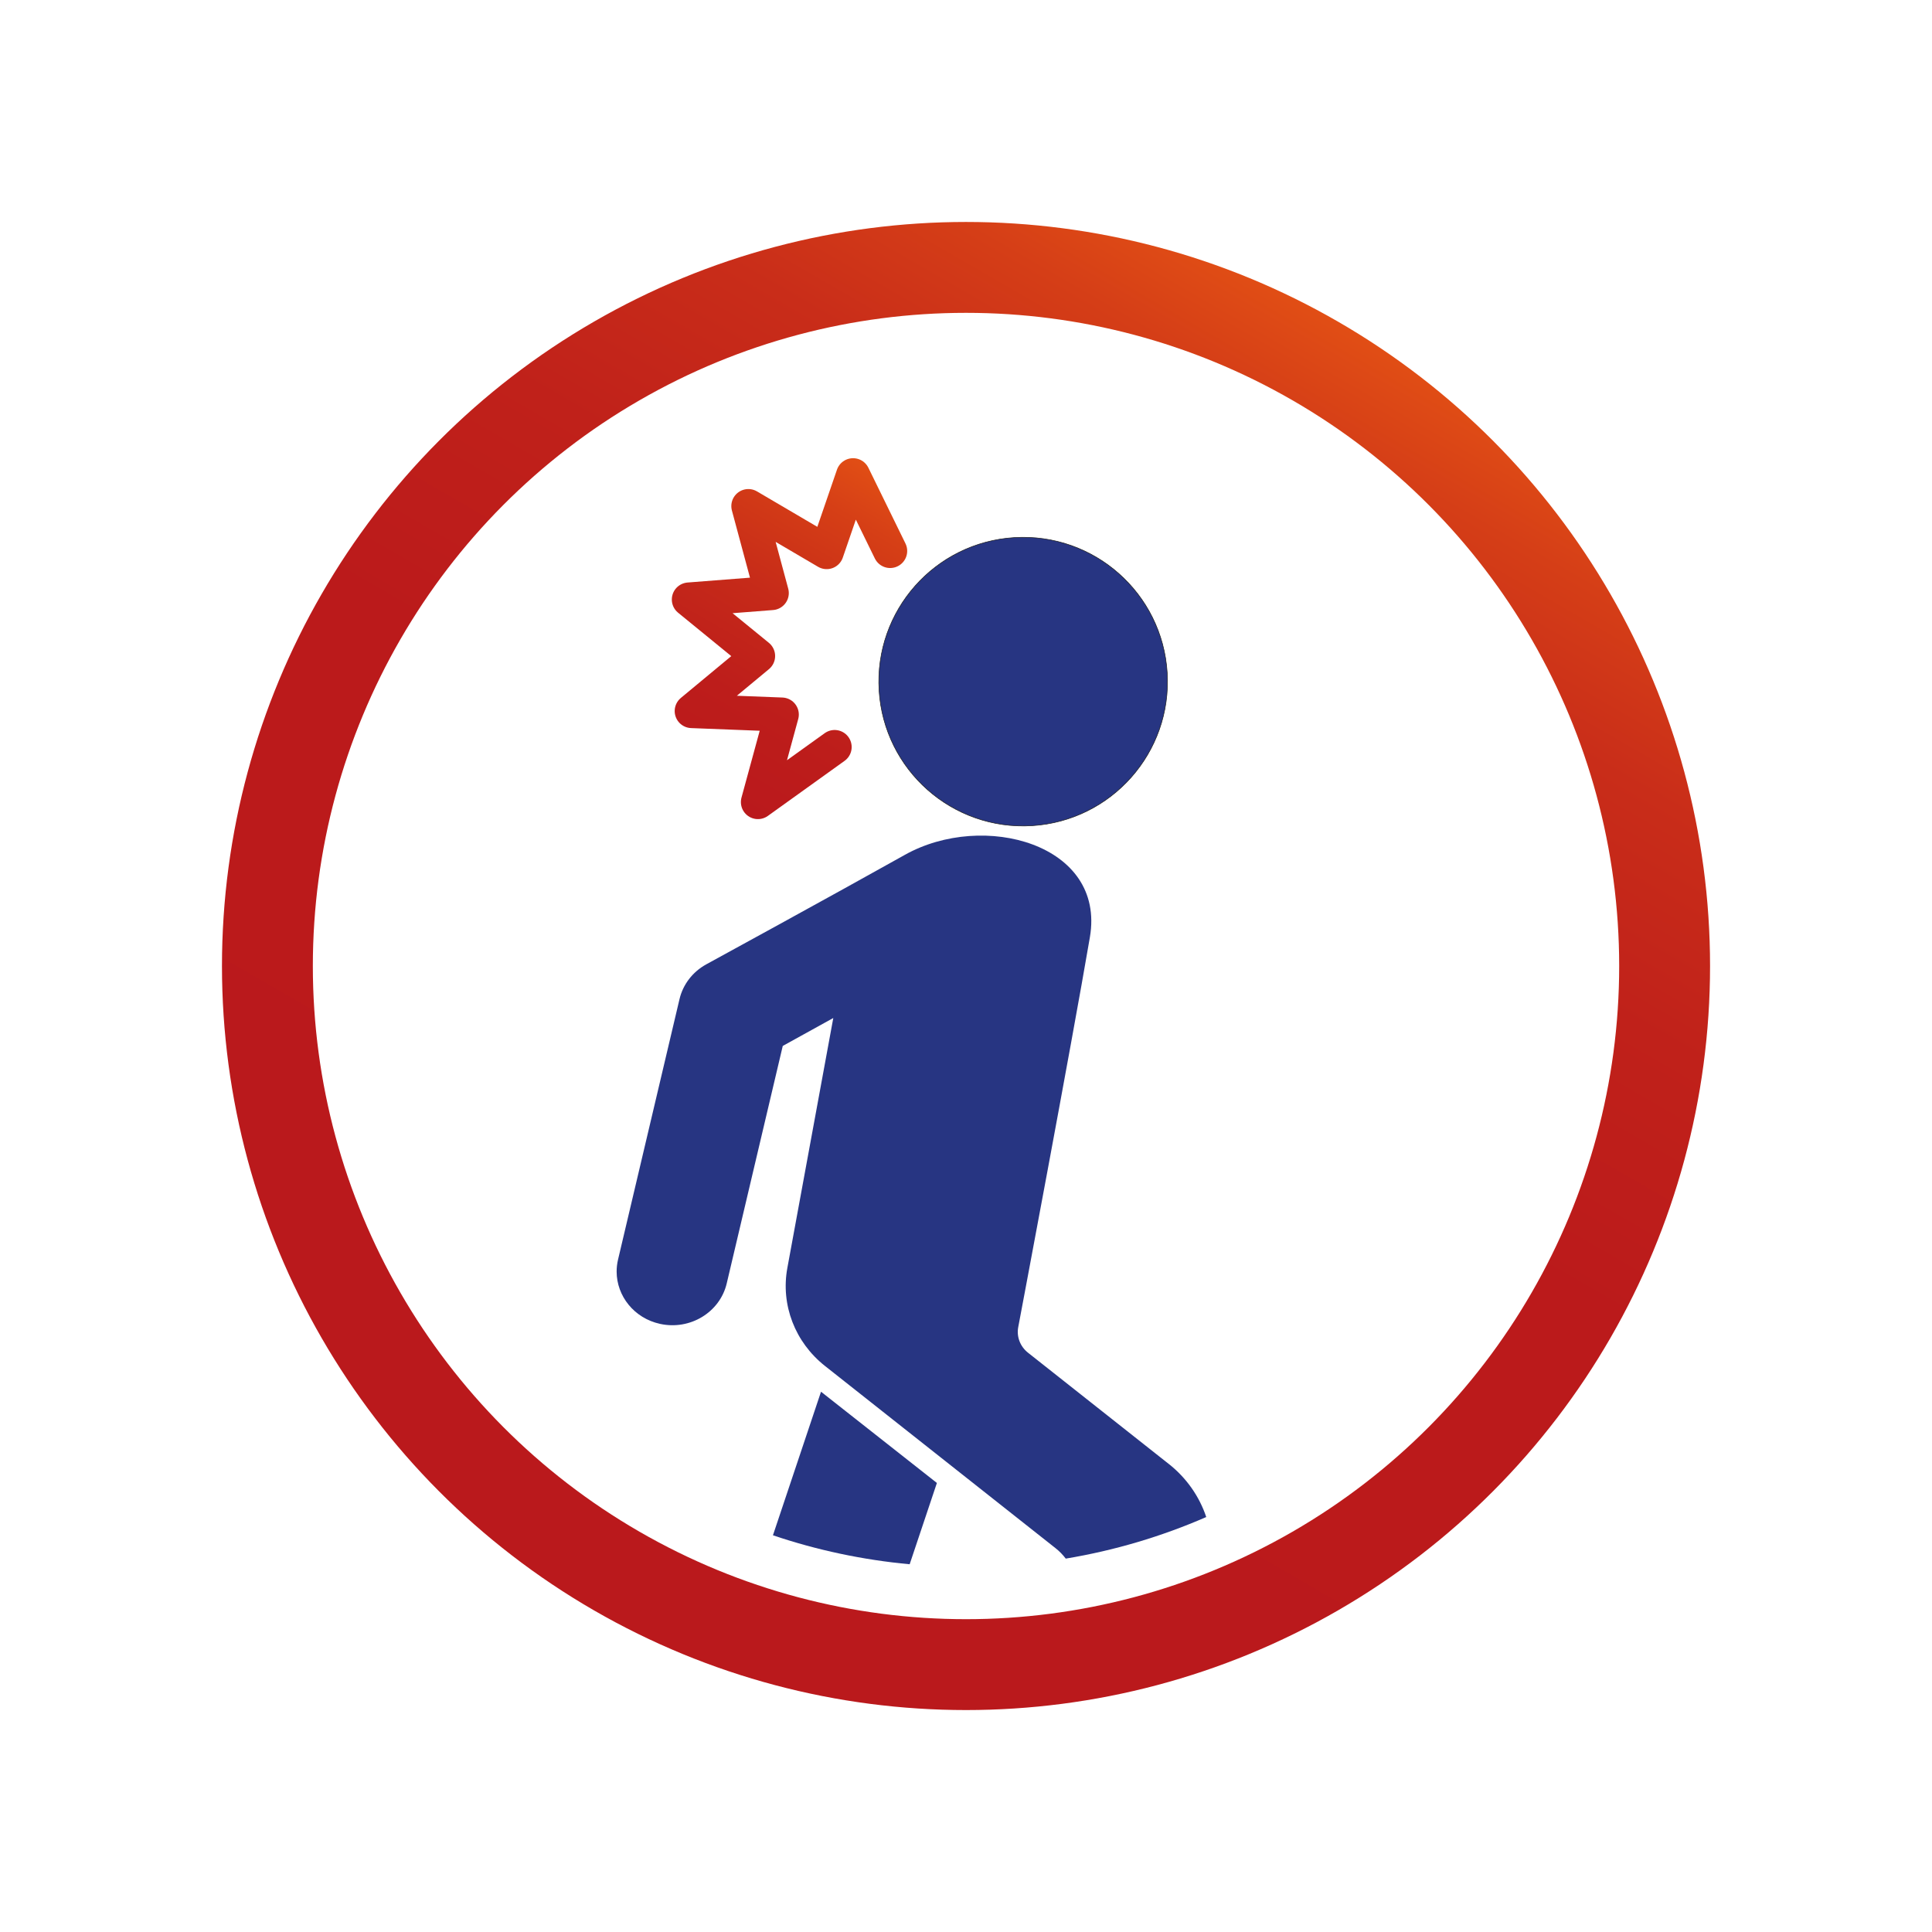
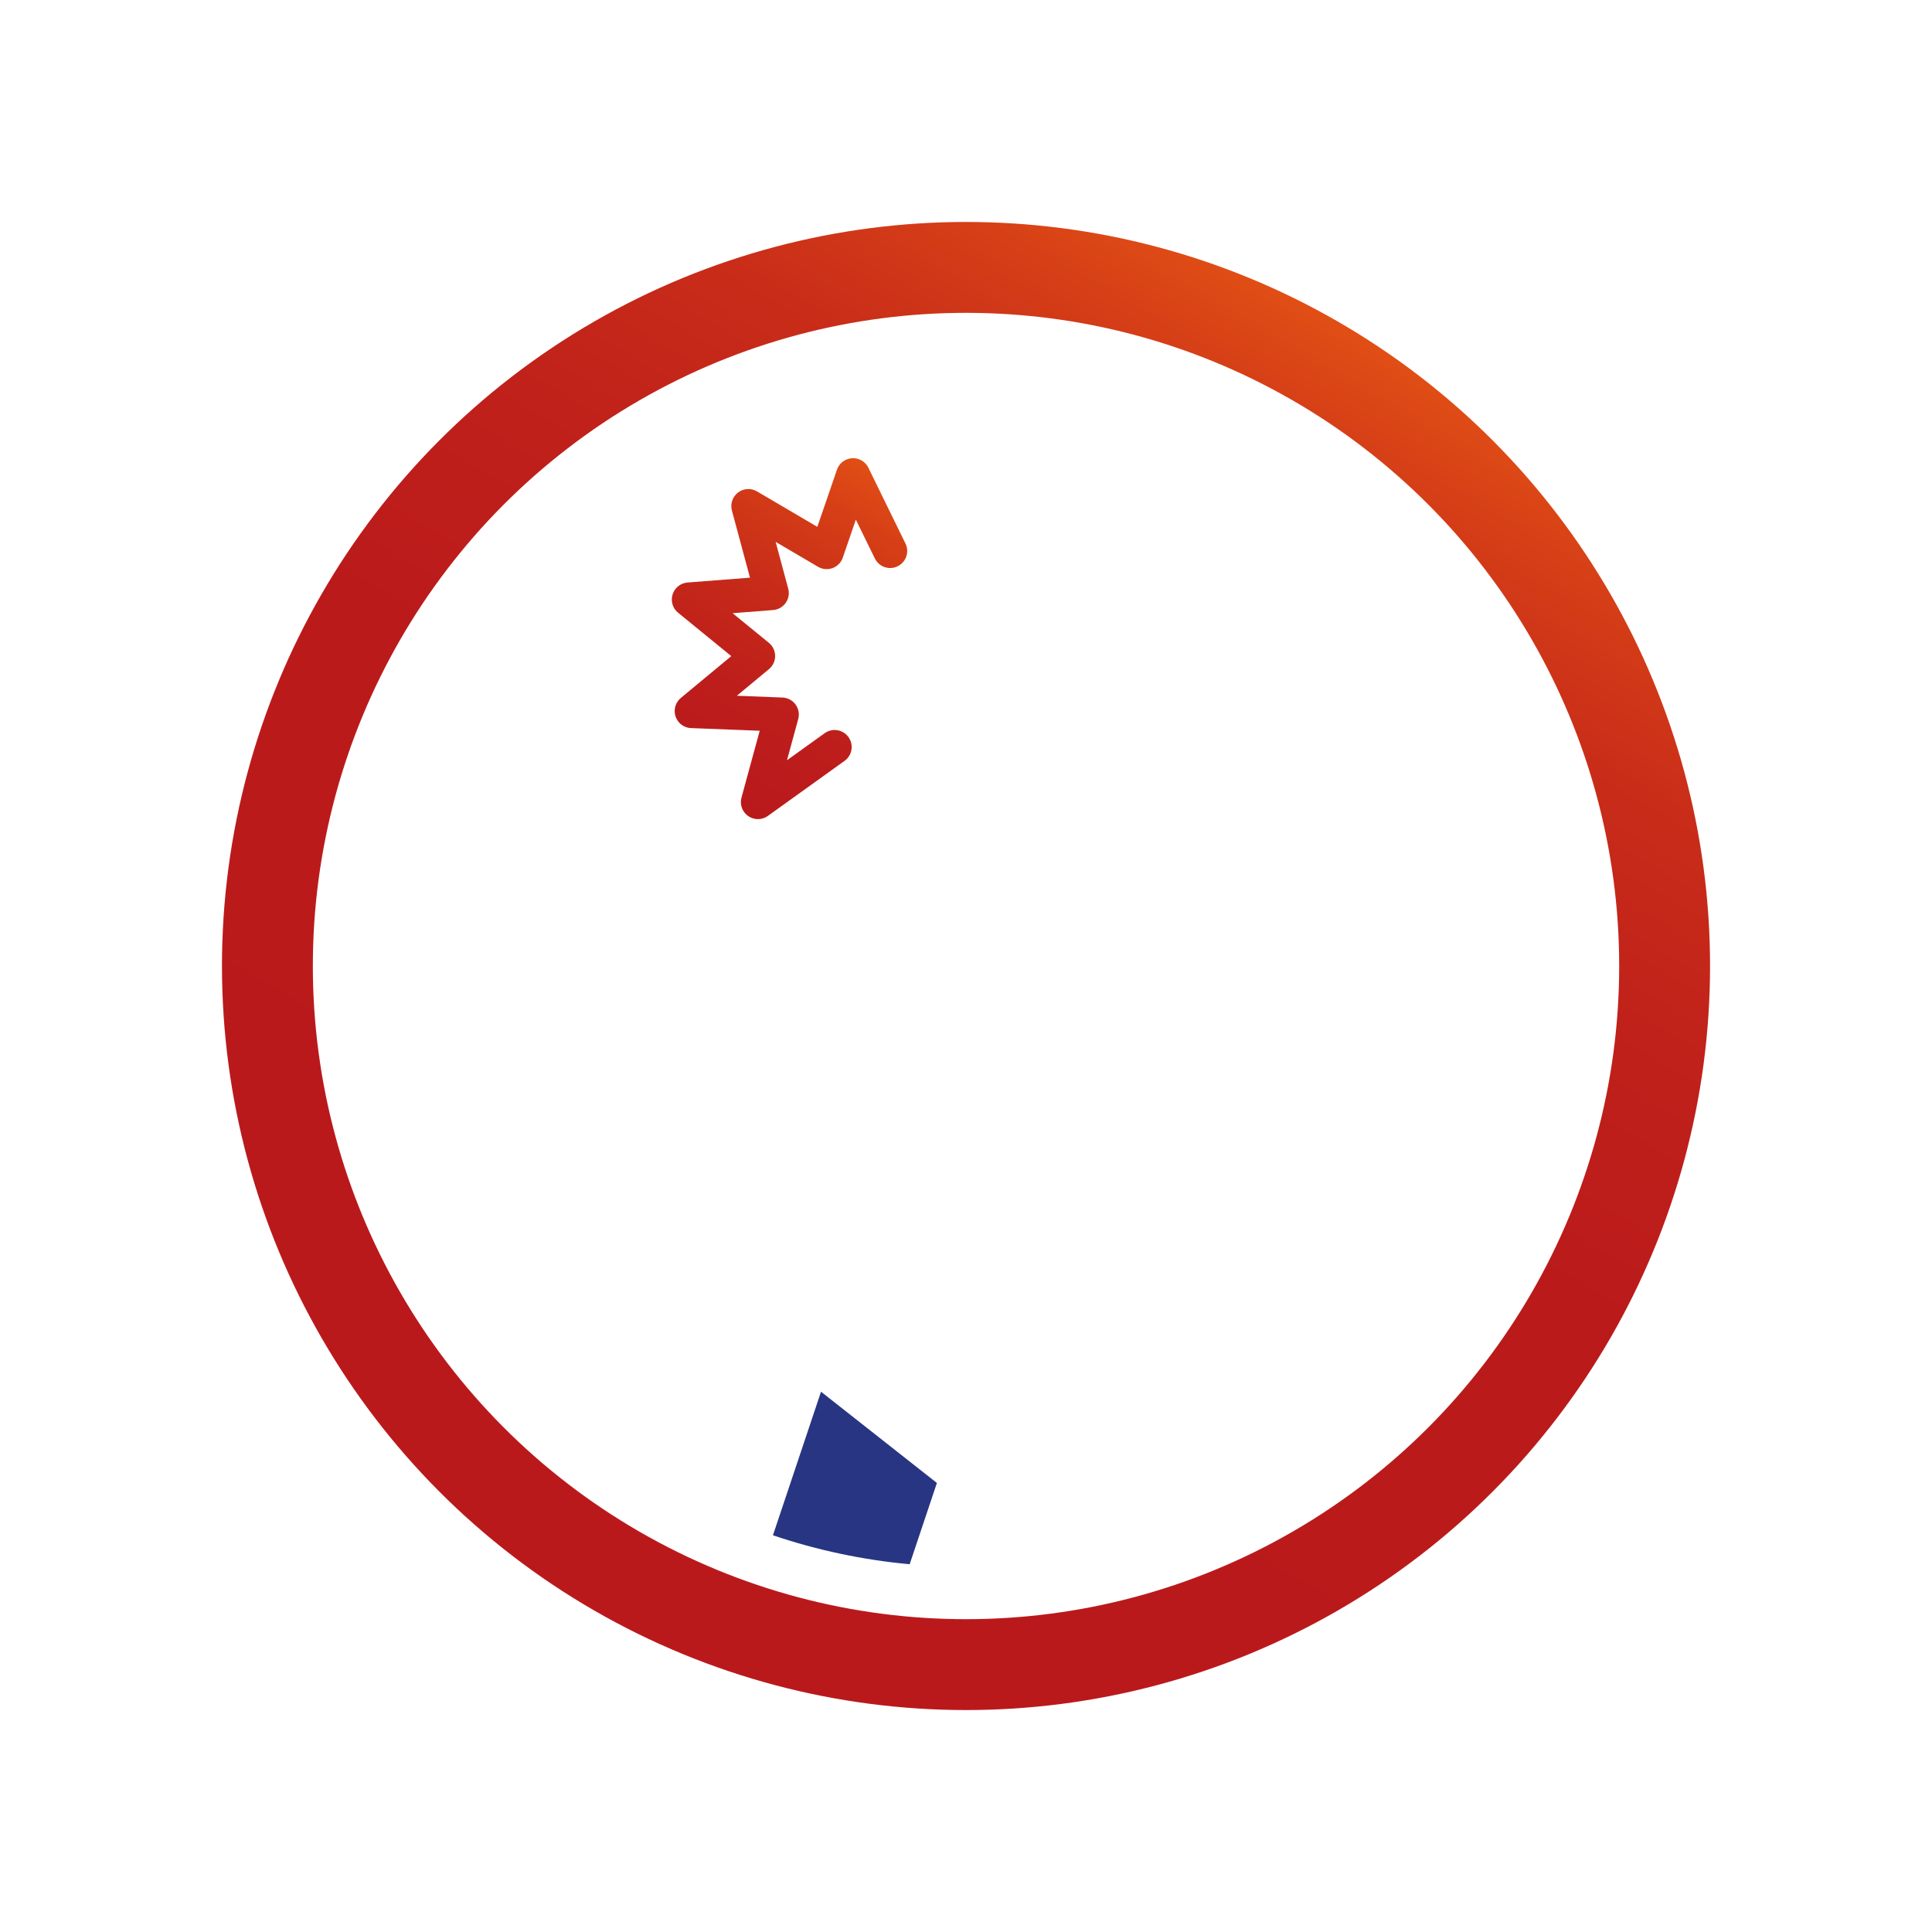
<svg xmlns="http://www.w3.org/2000/svg" id="all" viewBox="0 0 850.39 850.39">
  <defs>
    <style>
      .cls-1 {
        stroke: url(#Unbenannter_Verlauf_8);
        stroke-width: 40px;
      }

      .cls-1, .cls-2 {
        stroke-miterlimit: 10;
      }

      .cls-1, .cls-3 {
        fill: none;
      }

      .cls-2 {
        stroke: #1d1d1b;
        stroke-width: .25px;
      }

      .cls-2, .cls-4 {
        fill: #273582;
      }

      .cls-3 {
        stroke: url(#Unbenannter_Verlauf_10);
        stroke-linecap: round;
        stroke-linejoin: round;
        stroke-width: 15px;
      }
    </style>
    <linearGradient id="Unbenannter_Verlauf_8" data-name="Unbenannter Verlauf 8" x1="588.97" y1="141.53" x2="261.42" y2="708.87" gradientUnits="userSpaceOnUse">
      <stop offset="0" stop-color="#e14e15" />
      <stop offset=".07" stop-color="#d53e17" />
      <stop offset=".17" stop-color="#c92d19" />
      <stop offset=".31" stop-color="#c0211a" />
      <stop offset=".49" stop-color="#bb1a1b" />
      <stop offset="1" stop-color="#ba191c" />
    </linearGradient>
    <linearGradient id="Unbenannter_Verlauf_10" data-name="Unbenannter Verlauf 10" x1="-1280.39" y1="620.36" x2="-1217.98" y2="472.45" gradientTransform="translate(-960.61 663.81) rotate(-172.87)" gradientUnits="userSpaceOnUse">
      <stop offset="0" stop-color="#e14e15" />
      <stop offset=".15" stop-color="#d63f16" />
      <stop offset=".45" stop-color="#c62a19" />
      <stop offset=".73" stop-color="#bd1d1b" />
      <stop offset="1" stop-color="#ba191c" />
    </linearGradient>
  </defs>
-   <circle class="cls-2" cx="450.35" cy="300.02" r="63.53" transform="translate(-17.43 27.98) rotate(-3.49)" />
  <circle class="cls-1" cx="425.2" cy="425.2" r="307.5" />
  <g>
    <path class="cls-4" d="M412.38,652.74l-51-40.16-21.16,63.19c19.35,6.54,39.51,10.84,60.18,12.75l11.98-35.77Z" />
-     <path class="cls-4" d="M514.44,644.37l-61.96-48.97c-3.43-2.71-5.08-7-4.3-11.21,0,0,23.37-123.73,31.55-171.68,7-41.04-46.9-55.6-81.42-36.25-31.66,17.75-87.5,48.24-87.5,48.24-5.95,3.29-10.2,8.83-11.72,15.28l-27.05,114.63c-.42,1.77-.62,3.53-.62,5.27,0,10.8,7.72,20.55,19.1,23.04,13.21,2.9,26.36-5.08,29.36-17.82l24.66-104.52,22.24-12.29-20.22,110.02c-2.98,16.2,3.35,32.69,16.55,43.12l101.54,80.25c1.7,1.34,3.18,2.88,4.45,4.56,21.41-3.56,42.14-9.71,61.84-18.3-3.03-9.1-8.73-17.24-16.5-23.38Z" />
  </g>
  <polyline class="cls-3" points="367.37 328.81 333.61 353.04 344.11 314.52 304.47 312.98 333.68 288.75 303.21 263.88 339.7 261.04 329.4 222.76 363.87 243.01 375.49 209.18 391.81 242.52" />
</svg>